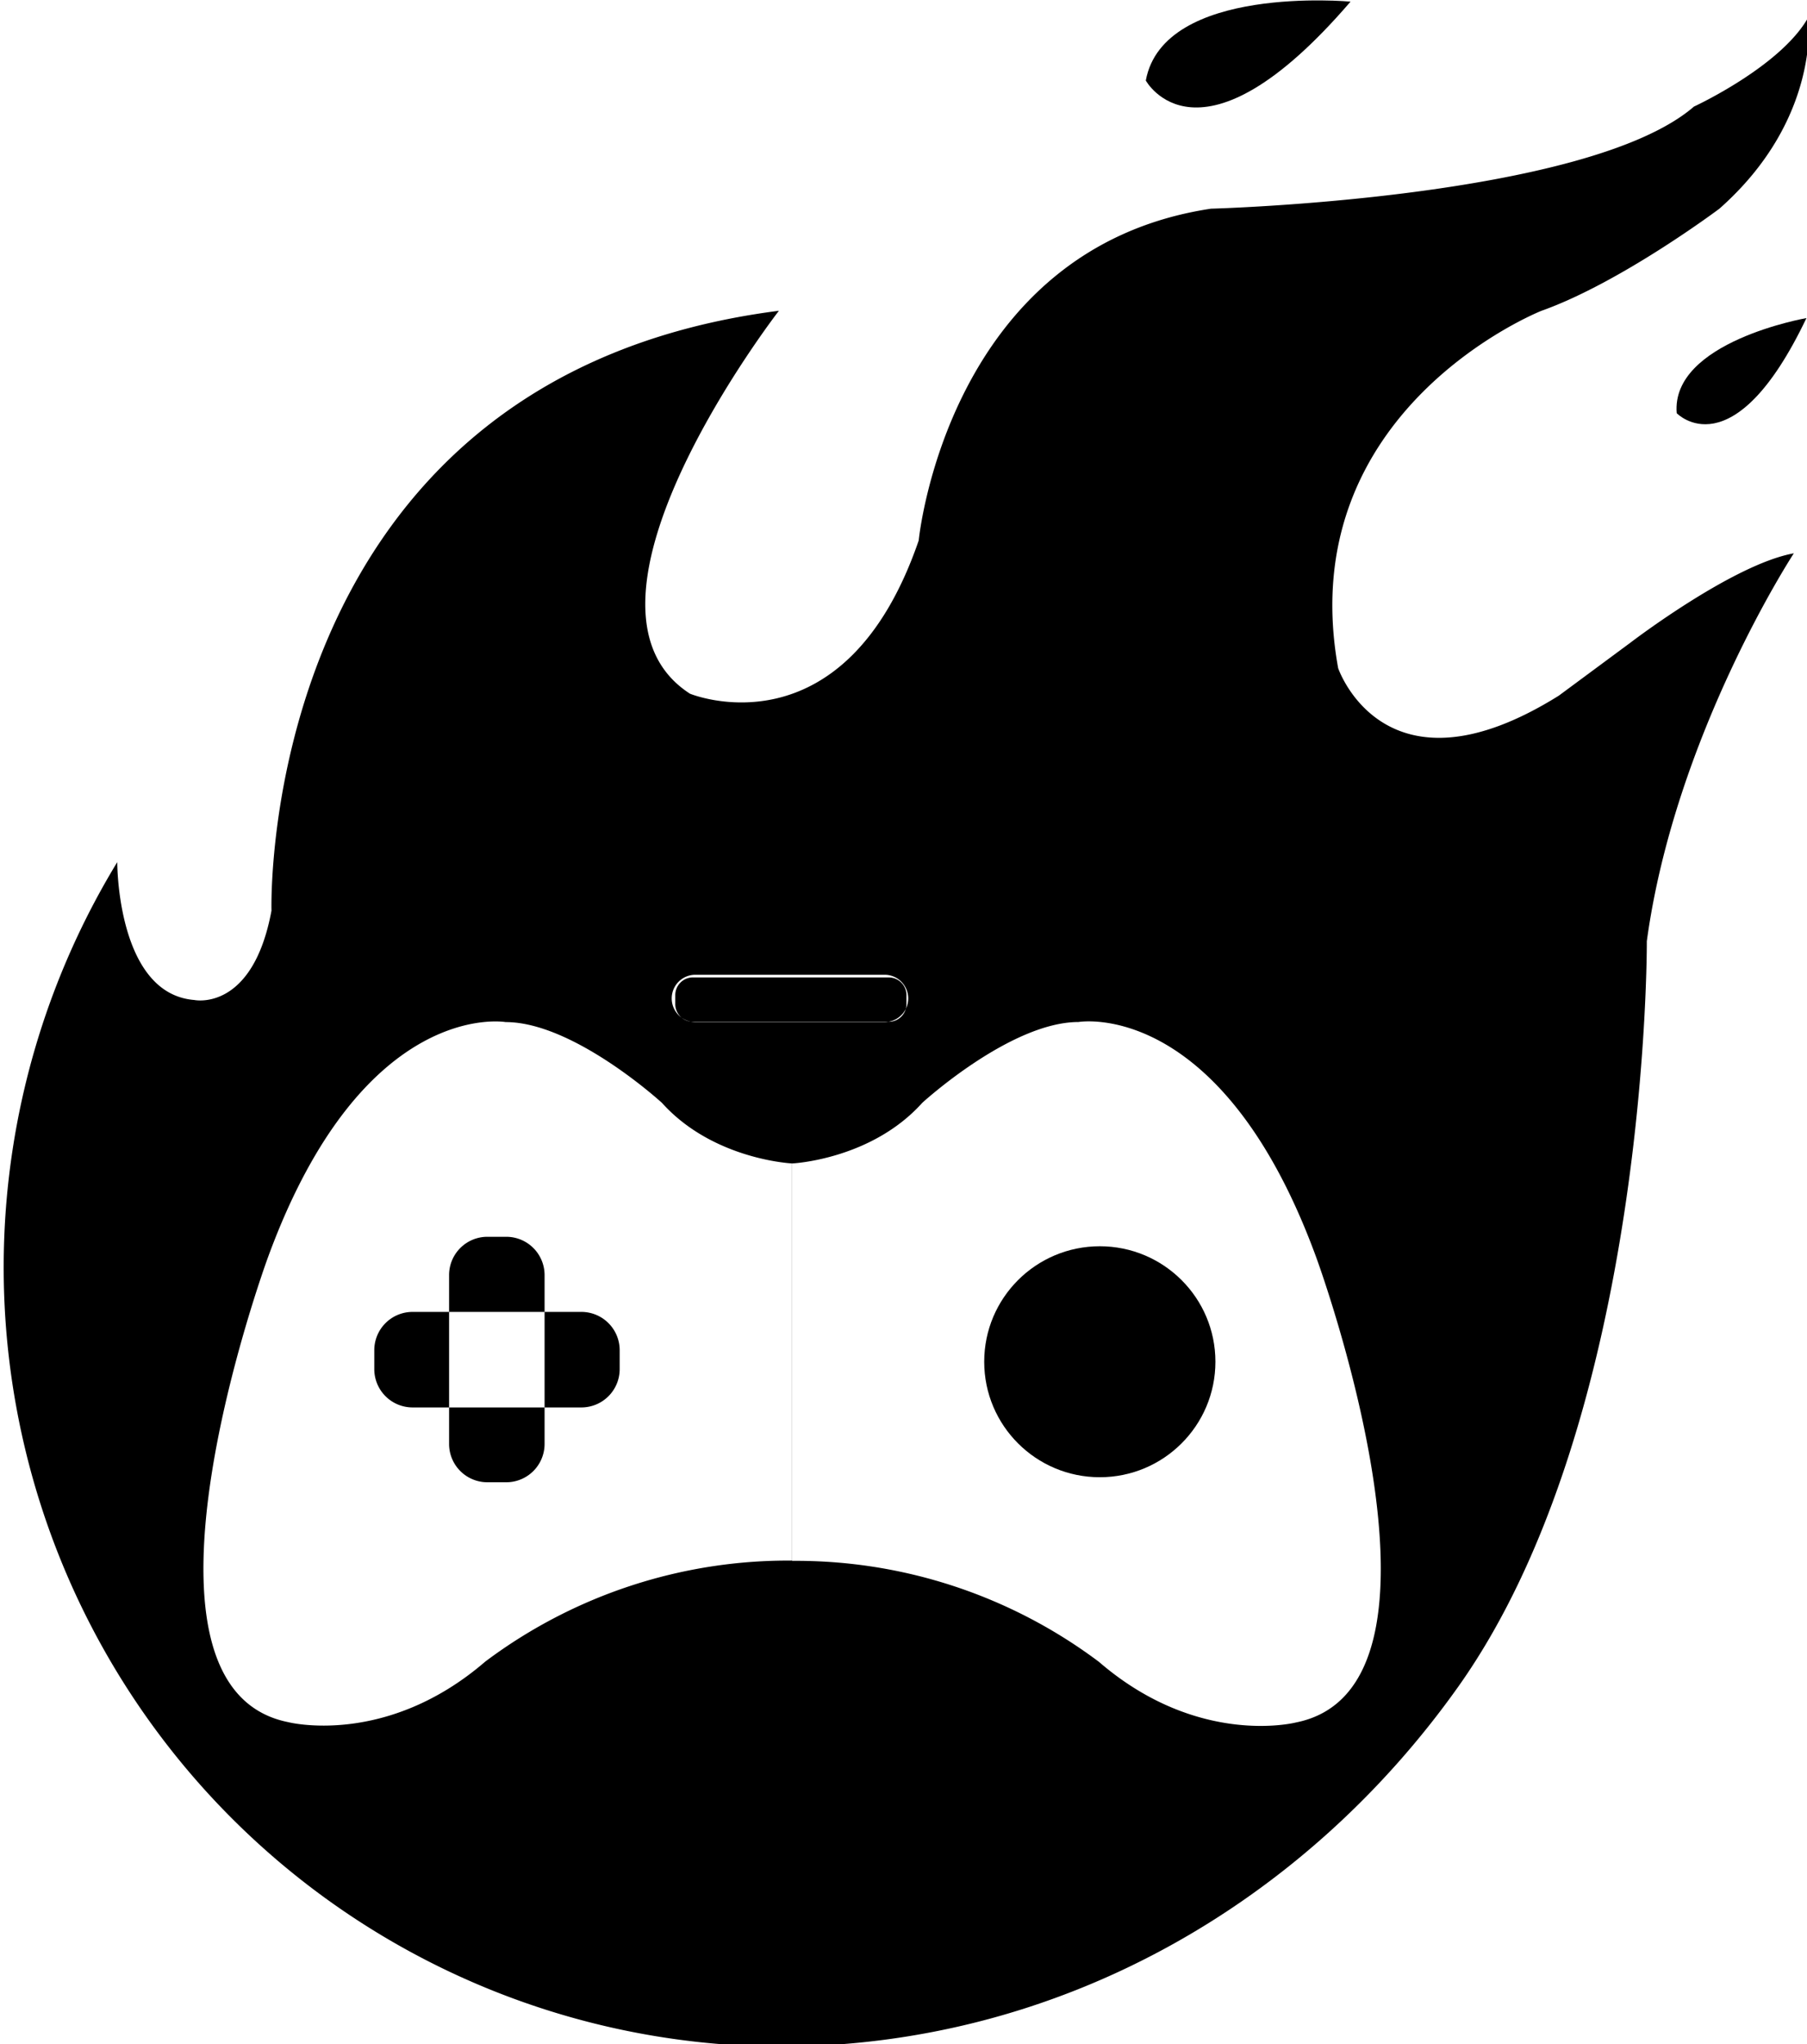
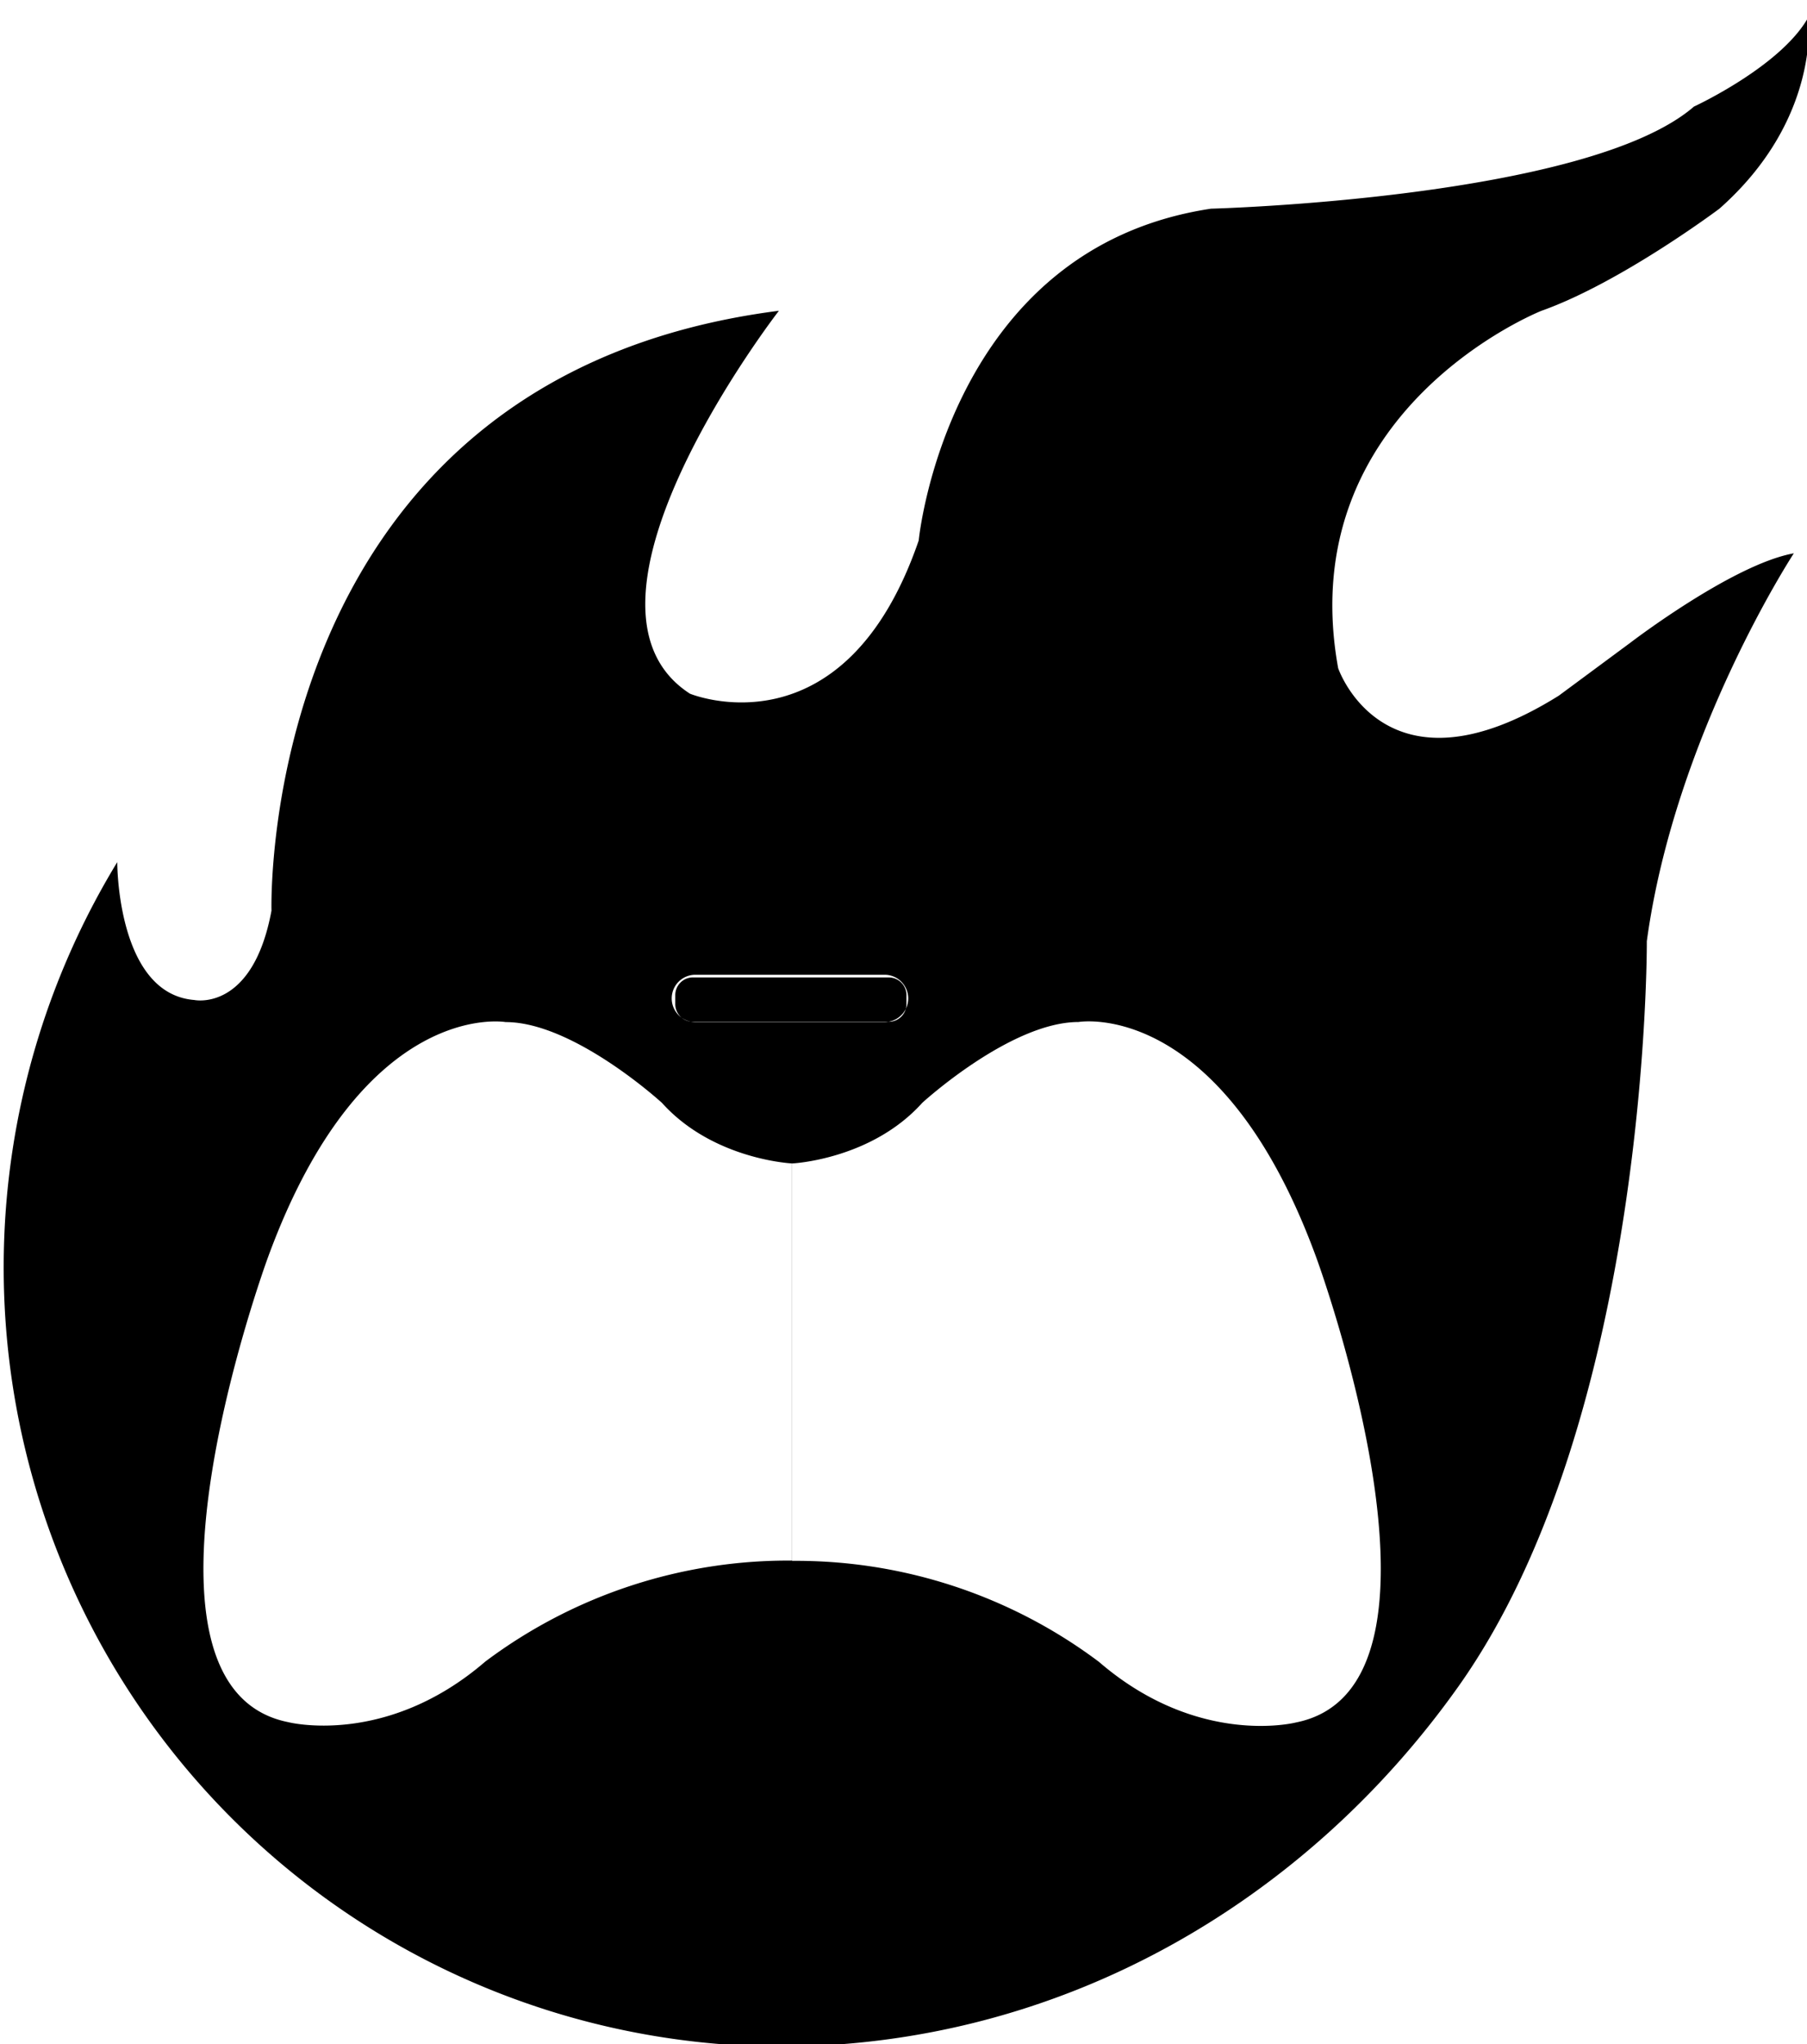
<svg xmlns="http://www.w3.org/2000/svg" id="组_1" data-name="组 1" width="191" height="216" viewBox="0 0 191 216">
  <defs>
    <style>
      .cls-1 {
        fill-rule: evenodd;
      }
    </style>
  </defs>
  <path id="圆角矩形_1081" data-name="圆角矩形 1081" class="cls-1" d="M82.331,32.838S58.3,63.852,72.927,73.3c0,0,16.293,6.735,24.179-16.184,0,0,2.991-30.872,30.9-35.065,0,0,39.78-1.047,51.046-10.789,0,0,9.193-4.238,12.089-9.44,0,0,1.381,10.7-9.4,20.229,0,0-10.39,7.8-18.806,10.789,0,0-26.432,10.448-21.492,37.762,0,0,4.9,14.415,23.325,2.905l7.57-5.6s10.809-8.28,17.27-9.44c0,0-12.578,19.217-15.54,40.992,0,0,.289,50.3-19.936,78.775-16.139,22.722-41.972,38.024-71.794,38.024A82.347,82.347,0,0,1,12.393,91.1s-0.055,13.915,8.147,14.566c0,0,6.161,1.3,8.156-9.44C28.7,96.224,27.007,39.919,82.331,32.838Zm1.4,90.1s8.343-.386,13.753-6.406c0,0,9.323-8.54,16.519-8.54,0,0,15.076-2.627,25.137,24.909,0,0,16.668,45.35-2.155,49.106,0,0-10.314,2.666-20.827-6.405A53.338,53.338,0,0,0,83.73,164.93m-0.01-.027a53.351,53.351,0,0,0-32.426,10.671c-10.513,9.066-20.828,6.4-20.828,6.4-18.823-3.754-2.154-49.083-2.154-49.083C38.373,105.37,53.449,108,53.449,108c7.2,0,16.519,8.536,16.519,8.536,5.41,6.017,13.753,6.4,13.753,6.4m-10.48-19.653H93.947a1.865,1.865,0,0,1,1.865,1.866V106.1a1.865,1.865,0,0,1-1.865,1.866H73.241a1.865,1.865,0,0,1-1.865-1.866v-0.956A1.865,1.865,0,0,1,73.241,103.281ZM73.5,103h20a2.5,2.5,0,0,1,0,5h-20A2.5,2.5,0,0,1,73.5,103Z" />
-   <path id="形状_915" data-name="形状 915" class="cls-1" d="M142.753,0.172s-19.77-1.835-21.641,8.336C121.112,8.508,126.715,18.832,142.753.172Z" />
-   <path id="形状_915_拷贝" data-name="形状 915 拷贝" class="cls-1" d="M190.942,33.61s-14.344,2.5-13.713,10.05C177.229,43.66,183.177,49.886,190.942,33.61Z" />
-   <path id="矩形_996_拷贝_3" data-name="矩形 996 拷贝 3" class="cls-1" d="M43.609,138.625H61.453a4.047,4.047,0,0,1,4.047,4.047v2a4.047,4.047,0,0,1-4.047,4.047H43.609a4.047,4.047,0,0,1-4.047-4.047v-2A4.047,4.047,0,0,1,43.609,138.625Zm7.906-7.937h2a4.046,4.046,0,0,1,4.047,4.046v17.844a4.047,4.047,0,0,1-4.047,4.047h-2a4.047,4.047,0,0,1-4.047-4.047V134.734A4.046,4.046,0,0,1,51.516,130.688Z" />
-   <ellipse id="椭圆_1079" data-name="椭圆 1079" cx="116.25" cy="143.891" rx="12.219" ry="12.203" />
</svg>